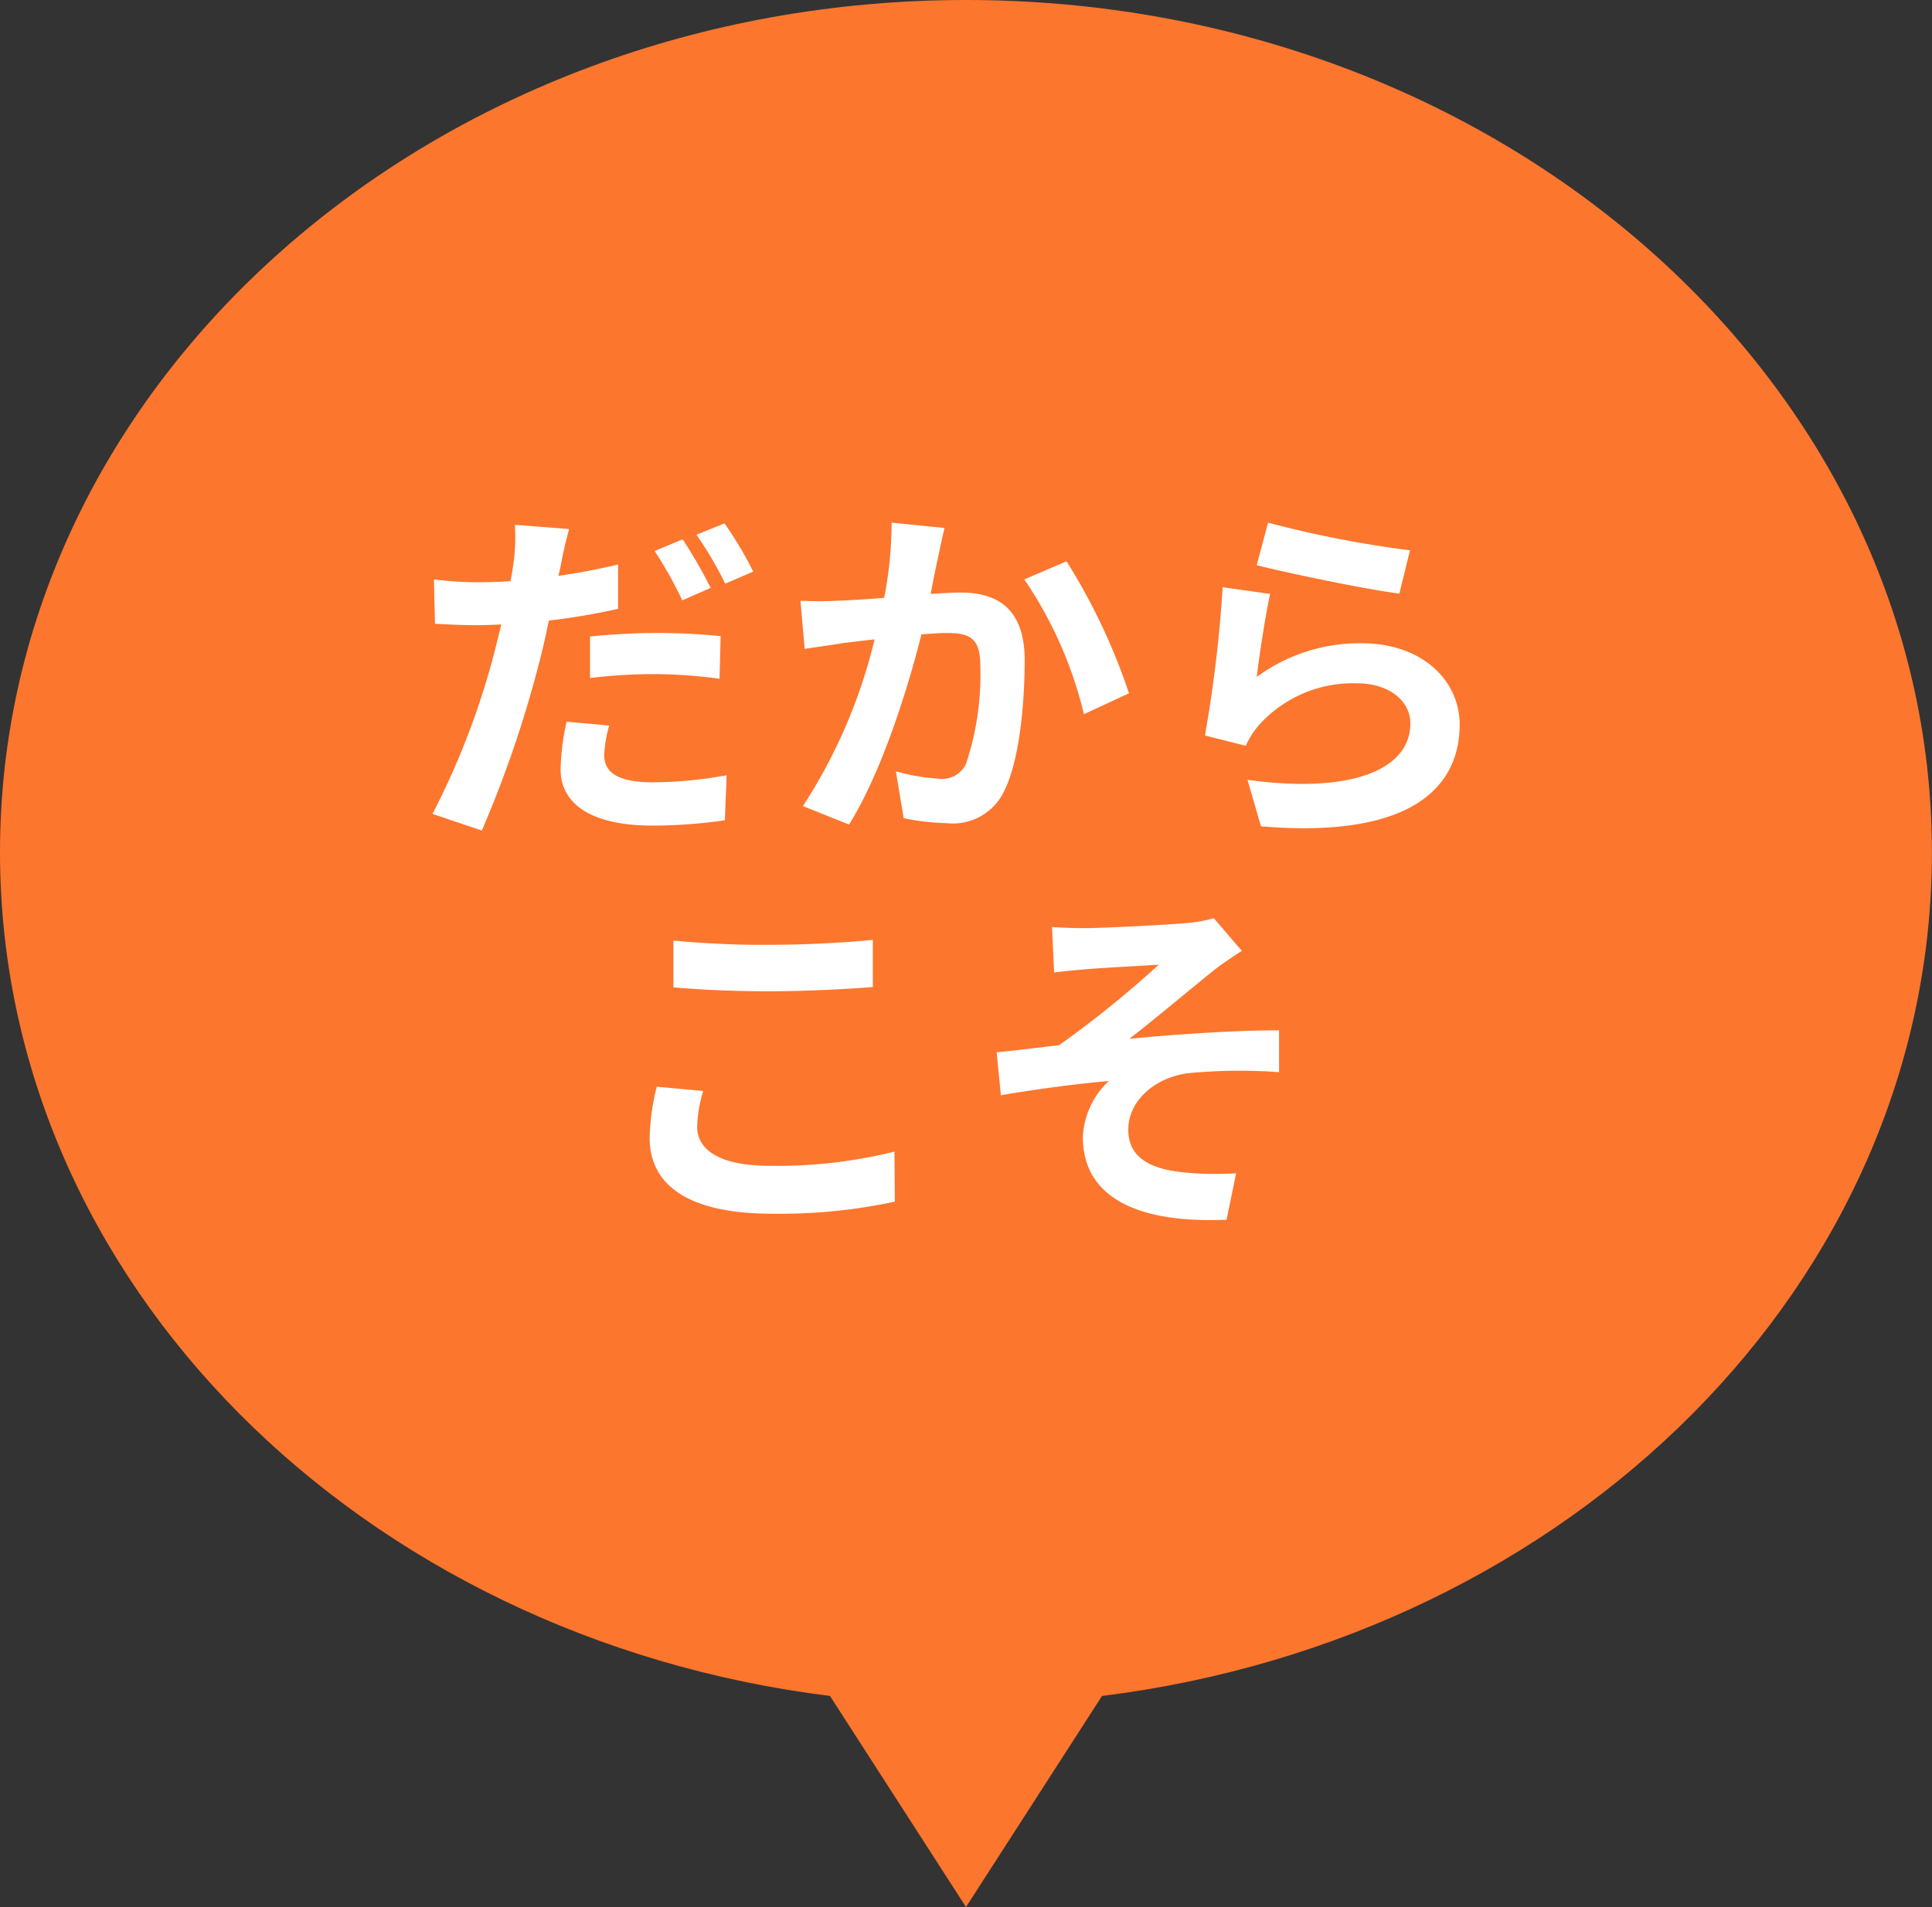
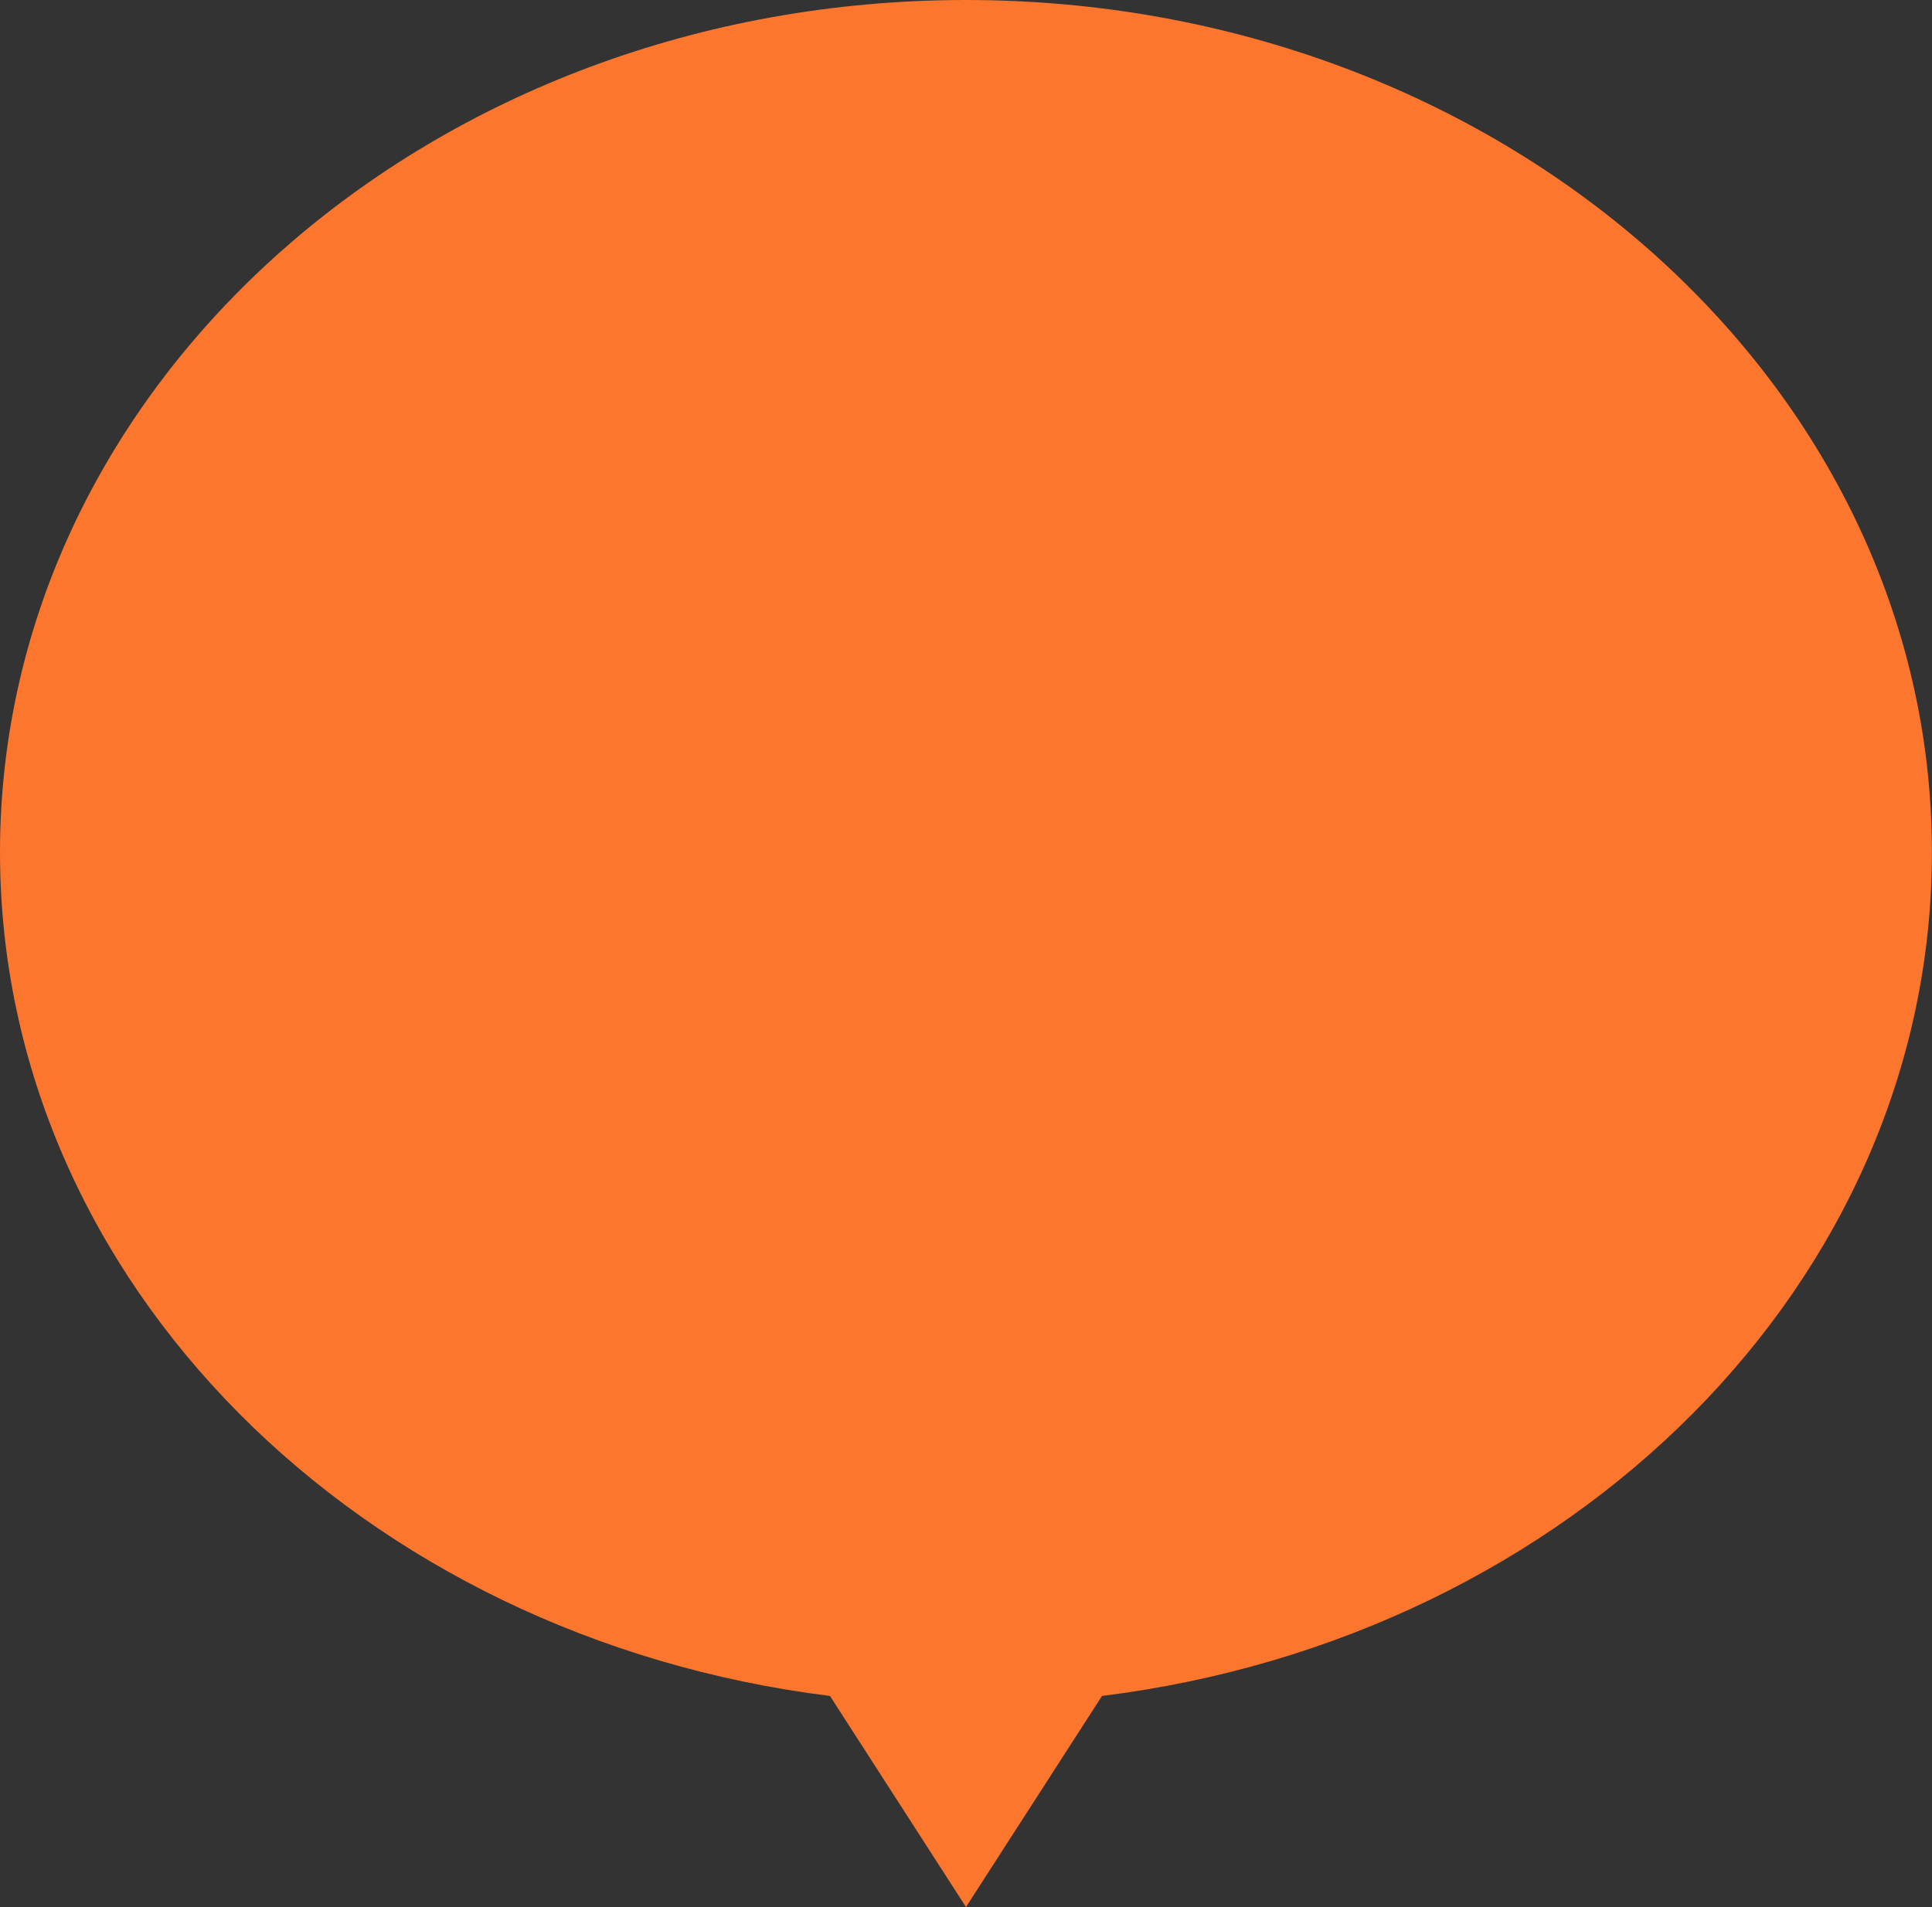
<svg xmlns="http://www.w3.org/2000/svg" width="108.905" height="107.516" viewBox="0 0 108.905 107.516">
  <rect x="0" y="0" width="108.905" height="107.516" fill="#333333" stroke="none" />
  <g transform="translate(-145 -1428.435)">
    <g transform="translate(145 1543.976) rotate(-90)">
      <path d="M67.865,0C43.626,0,23.59,20.344,20.3,46.785L8.4,54.452l11.9,7.667C23.59,88.561,43.626,108.9,67.865,108.9c26.536,0,48.048-24.379,48.048-54.452S94.4,0,67.865,0" transform="translate(-0.372)" fill="#fc762e" />
    </g>
-     <path d="M-19.66-4.66l-2.4-.22A13.614,13.614,0,0,0-22.4-2.2c0,2.02,1.82,3.18,5.18,3.18a28.7,28.7,0,0,0,4.08-.3l.1-2.54a23.394,23.394,0,0,1-4.16.4c-2.14,0-2.74-.66-2.74-1.54A7.012,7.012,0,0,1-19.66-4.66Zm-2.26-11.08-3.06-.24a10.421,10.421,0,0,1-.06,2.04q-.06.48-.18,1.14-.93.06-1.8.06a19.575,19.575,0,0,1-2.52-.16l.06,2.5c.7.04,1.44.08,2.42.08.42,0,.86-.02,1.32-.04-.14.56-.28,1.14-.42,1.68a43.744,43.744,0,0,1-3.46,9l2.78.94A64.511,64.511,0,0,0-23.66-8c.22-.82.42-1.72.6-2.58a36.818,36.818,0,0,0,3.9-.66v-2.5c-1.1.26-2.24.48-3.36.64.06-.26.12-.52.16-.74C-22.28-14.28-22.08-15.18-21.92-15.74Zm1.18,6.06v2.34a29.931,29.931,0,0,1,3.86-.22,29.083,29.083,0,0,1,3.44.26l.06-2.4a35.171,35.171,0,0,0-3.52-.18A38.127,38.127,0,0,0-20.74-9.68Zm5.22-5.48-1.58.66a22.394,22.394,0,0,1,1.56,2.78l1.6-.7A27.511,27.511,0,0,0-15.52-15.16Zm2.36-.9-1.58.64a21.2,21.2,0,0,1,1.62,2.76l1.58-.68A22.078,22.078,0,0,0-13.16-16.06Zm12.4.26-2.98-.3a22.168,22.168,0,0,1-.42,4.24c-1.02.08-1.96.14-2.58.16a19.1,19.1,0,0,1-2.14,0l.24,2.72c.6-.1,1.66-.24,2.22-.34.38-.04,1-.12,1.72-.2A30.066,30.066,0,0,1-8.74-.12L-6.14.92C-4.3-2.02-2.82-6.76-2.06-9.8-1.5-9.84-1-9.88-.68-9.88c1.26,0,1.94.22,1.94,1.82a15.919,15.919,0,0,1-.8,5.54,1.482,1.482,0,0,1-1.5.86A11.718,11.718,0,0,1-3.5-2.08L-3.06.56A12.938,12.938,0,0,0-.66.84,3.2,3.2,0,0,0,2.62-1c.86-1.74,1.14-4.98,1.14-7.34,0-2.88-1.5-3.82-3.62-3.82-.42,0-1.02.04-1.68.08.14-.72.28-1.46.42-2.06C-1.02-14.64-.88-15.28-.76-15.8Zm6.88,1.88L3.74-12.9A23,23,0,0,1,7.1-5.3L9.64-6.48A34.568,34.568,0,0,0,6.12-13.92ZM17.48-16.1l-.64,2.4c1.56.4,6.02,1.34,8.04,1.6l.6-2.44A61.215,61.215,0,0,1,17.48-16.1Zm.12,4.02-2.68-.38a73.784,73.784,0,0,1-1,8.36l2.3.58a4.846,4.846,0,0,1,.74-1.16,7.12,7.12,0,0,1,5.56-2.36c1.74,0,2.98.96,2.98,2.26,0,2.54-3.18,4-9.18,3.18l.76,2.62c8.32.7,11.2-2.1,11.2-5.74,0-2.42-2.04-4.58-5.54-4.58a9.79,9.79,0,0,0-5.9,1.9C16.98-8.54,17.34-10.98,17.6-12.08ZM-16.04,7.46V10.1c1.62.14,3.36.22,5.46.22,1.9,0,4.38-.12,5.78-.24V7.42c-1.54.16-3.82.28-5.8.28A52.466,52.466,0,0,1-16.04,7.46Zm1.68,8.48-2.62-.24a12.938,12.938,0,0,0-.4,2.88c0,2.74,2.3,4.28,6.88,4.28a30.819,30.819,0,0,0,6.94-.68l-.02-2.82a27.461,27.461,0,0,1-7.02.8c-2.88,0-4.1-.92-4.1-2.2A7.369,7.369,0,0,1-14.36,15.94ZM5.3,6.7l.12,2.56c.64-.08,1.3-.14,1.8-.18.82-.08,3.28-.2,4.1-.26A59.37,59.37,0,0,1,5.7,13.36c-1.06.12-2.46.3-3.52.4l.24,2.42c2-.34,4.24-.64,6.08-.8a4.614,4.614,0,0,0-1.46,3.16c0,3.34,2.98,4.88,8.1,4.66l.54-2.62a17.948,17.948,0,0,1-3.06-.06c-1.78-.2-3.02-.82-3.02-2.4,0-1.64,1.52-2.94,3.36-3.18a30.306,30.306,0,0,1,5.14-.06V12.52c-2.44,0-5.76.22-8.44.48,1.38-1.06,3.34-2.72,4.76-3.86.42-.34,1.16-.82,1.58-1.1L14.42,6.2a7.367,7.367,0,0,1-1.38.26c-1.22.12-4.98.3-5.84.3C6.52,6.76,5.94,6.74,5.3,6.7Z" transform="translate(199 1474)" fill="#fff" />
  </g>
</svg>